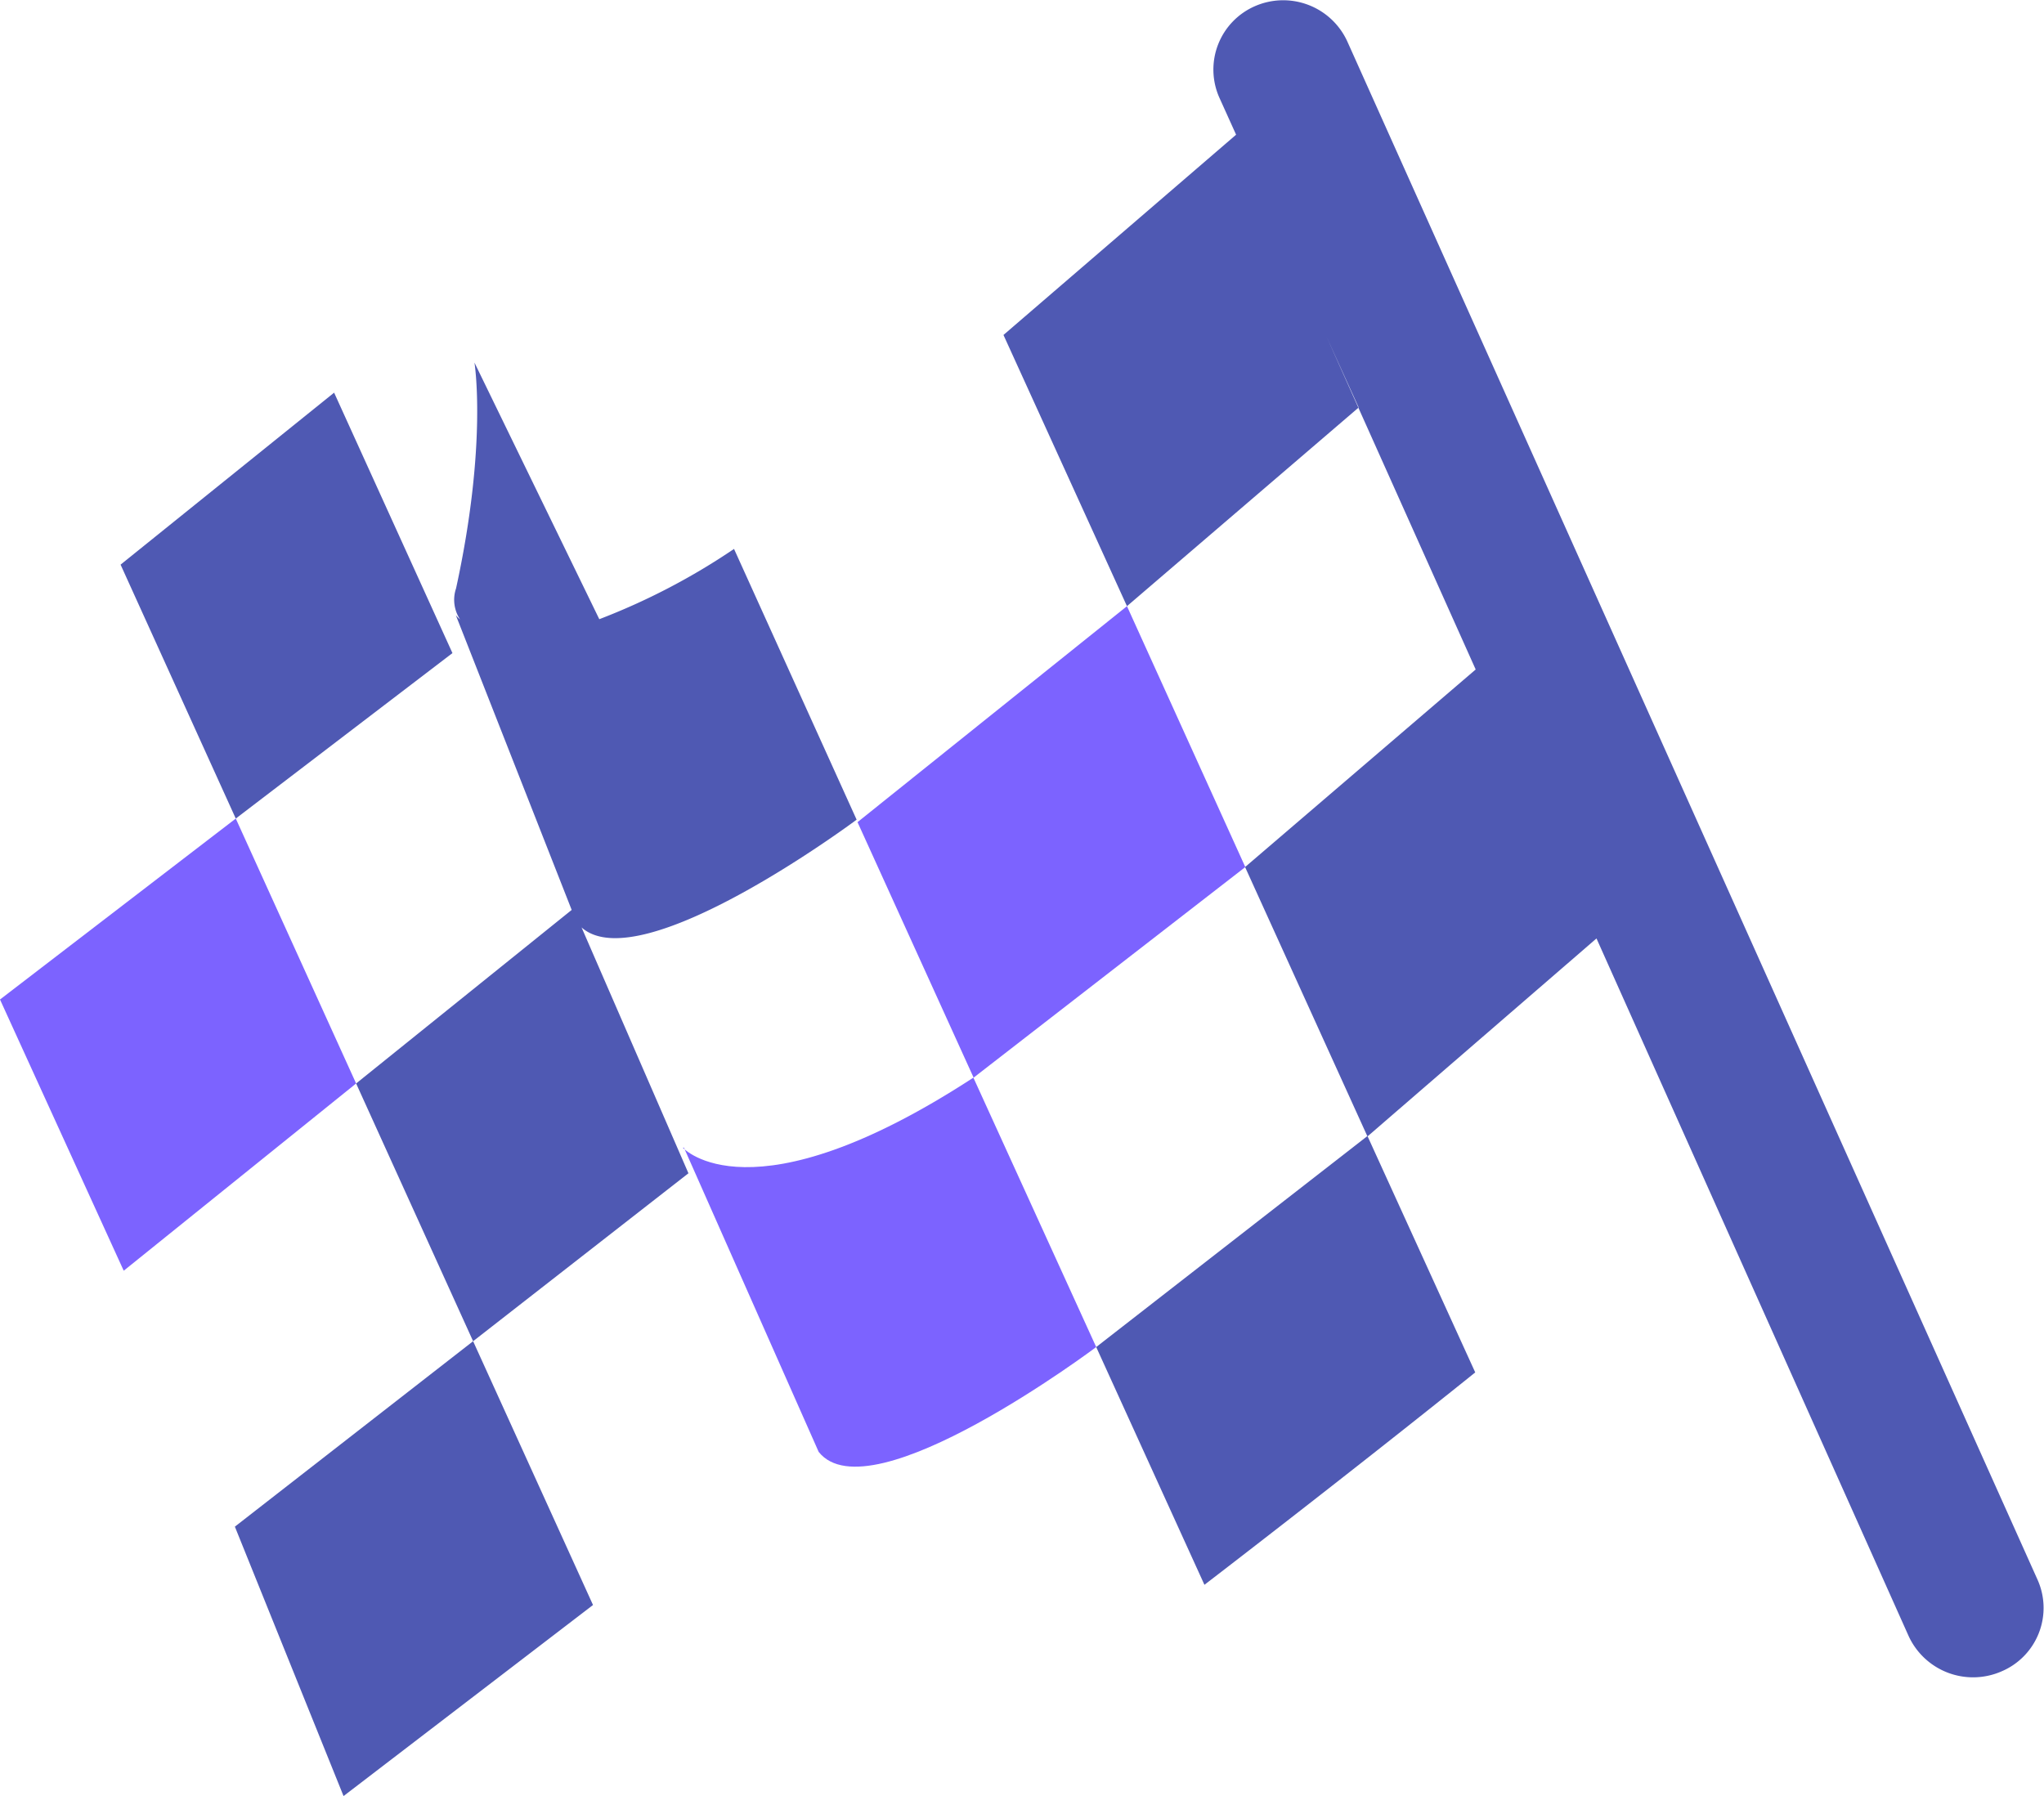
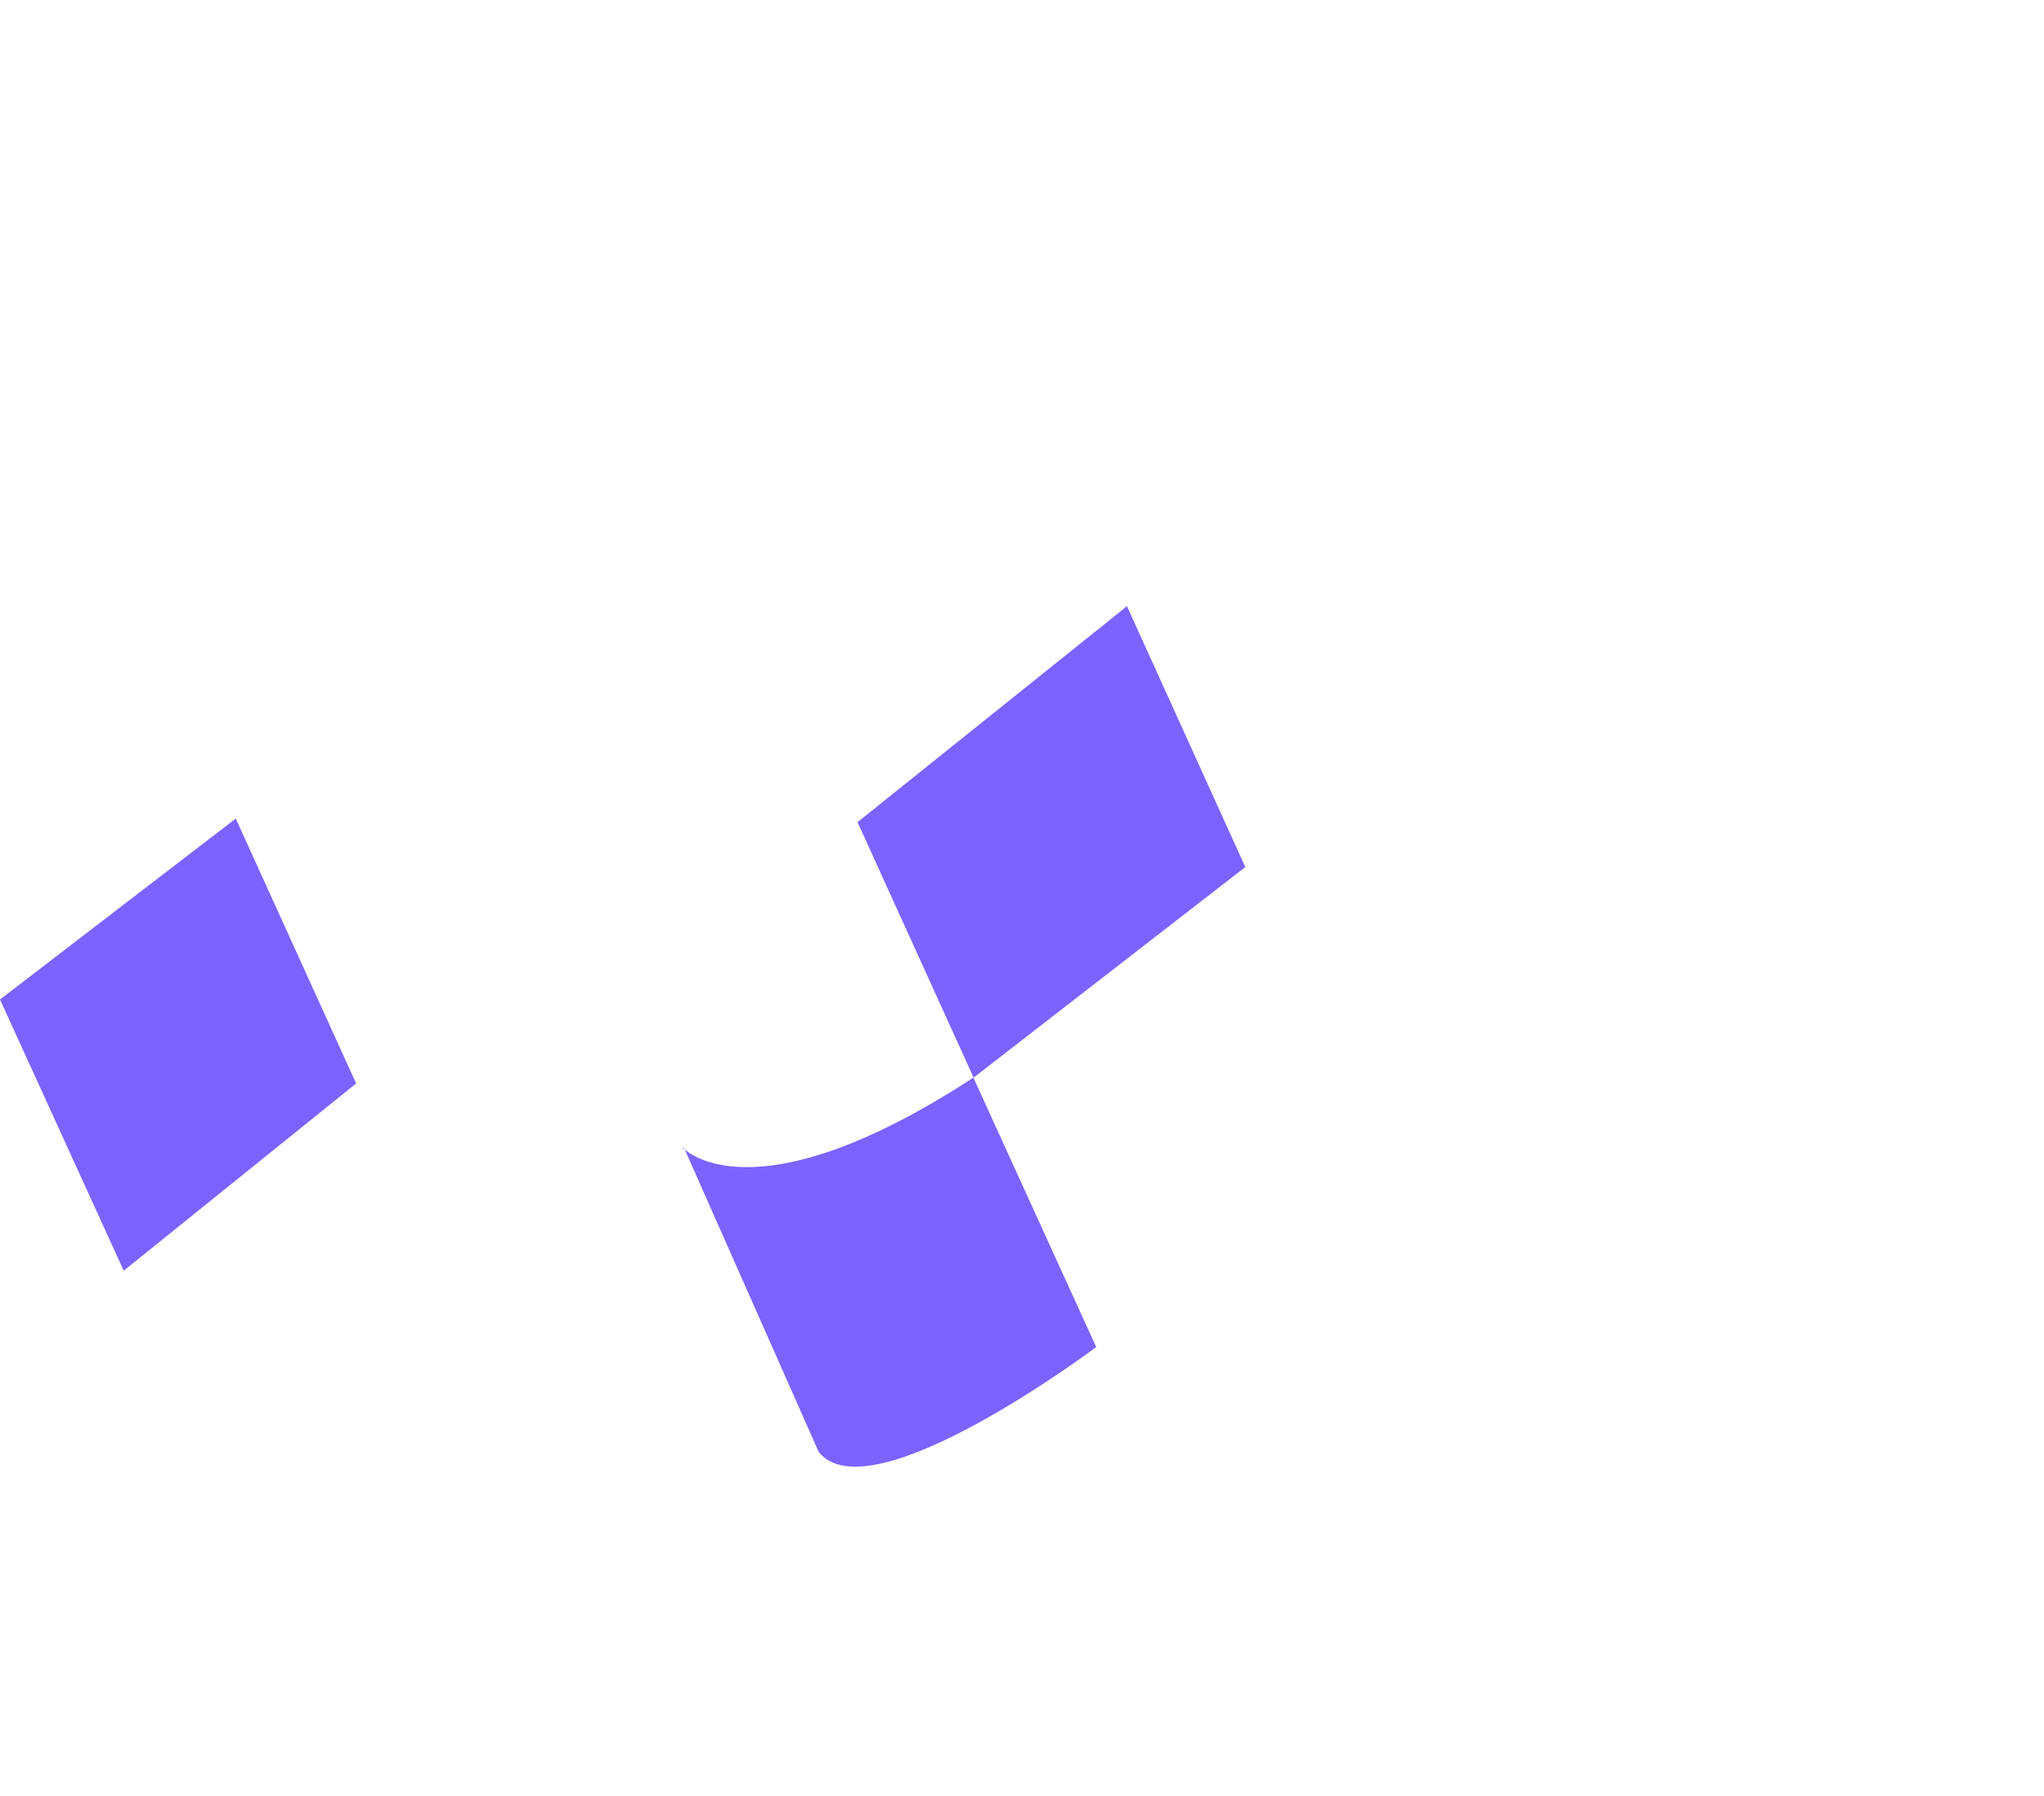
<svg xmlns="http://www.w3.org/2000/svg" id="Layer_1" data-name="Layer 1" width="91.03" height="80" viewBox="0 0 91.03 80">
  <defs>
    <style>.cls-1{fill:#7c63ff;}.cls-1,.cls-2{fill-rule:evenodd;}.cls-2{fill:#4f59b3;}</style>
  </defs>
  <title>QuickStart Guide</title>
  <path class="cls-1" d="M55.46,38.62,50.19,27l-12,9.62L43.36,48Zm-25,12.5h0l6,13.55C38.75,67.56,48.82,60,48.82,60L43.35,48C33.42,54.47,30.41,51.12,30.41,51.12ZM0,44.52,5.51,56.6l10.35-8.34L10.5,36.46Z" />
-   <path class="cls-2" d="M90.75,70.38h0L60,1.84A3.14,3.14,0,0,0,55.9.27a3.08,3.08,0,0,0-1.6,4.07L55.05,6,44.69,14.92,50.19,27l10.32-8.85L59.08,15l6.64,14.82-10.27,8.8,5.45,12L71.1,41.8,85,72.87a3.16,3.16,0,0,0,4.13,1.58A3.07,3.07,0,0,0,90.75,70.38ZM48.82,60l4.82,10.59s6.26-4.8,12.06-9.46L60.9,50.6ZM38.15,36.51,32.69,24.45a29.56,29.56,0,0,1-6,3.13L21.13,16.15s.59,3.59-.82,10.06a1.58,1.58,0,0,0,.18,1.38,1.38,1.38,0,0,1-.19-.19l5.16,13.13-9.6,7.73,5.21,11.48L10.46,68,15.3,80l11.11-8.51L21.07,59.74l9.59-7.48L25.9,41.31C28.56,43.67,38.15,36.51,38.15,36.51Zm-18-7.42-5.27-11.6L5.37,25.15,10.5,36.46Z" />
</svg>